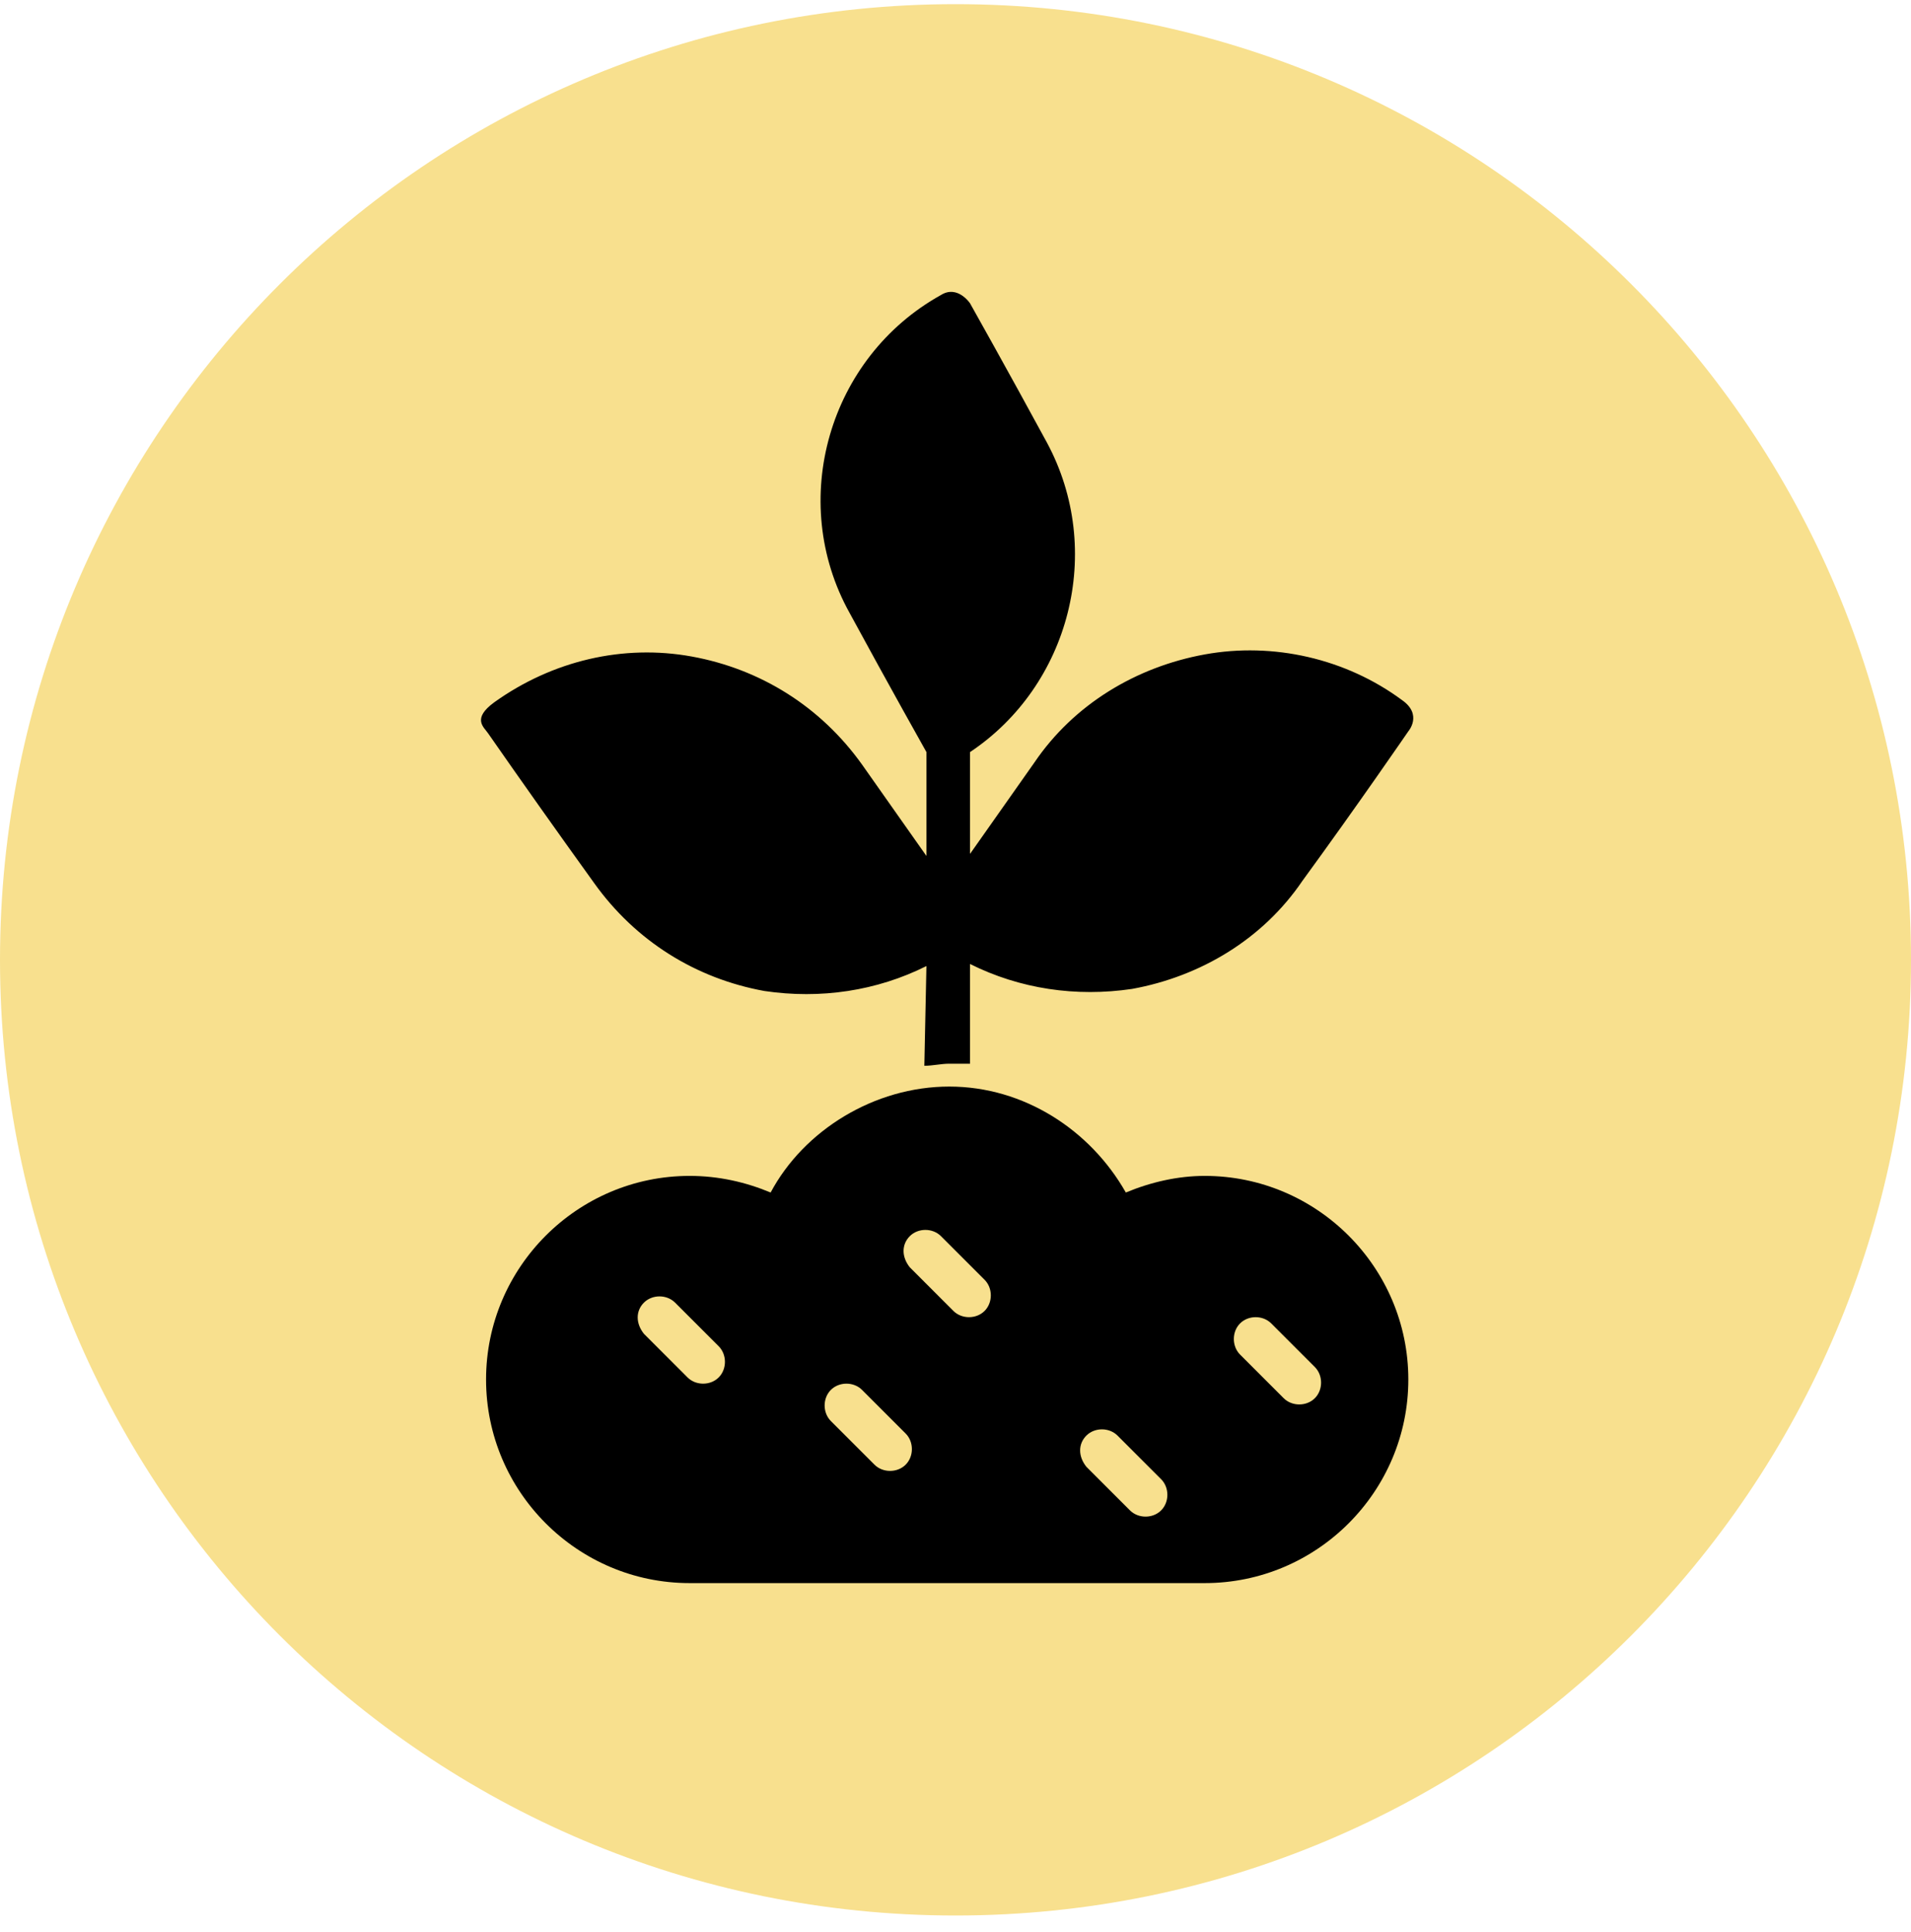
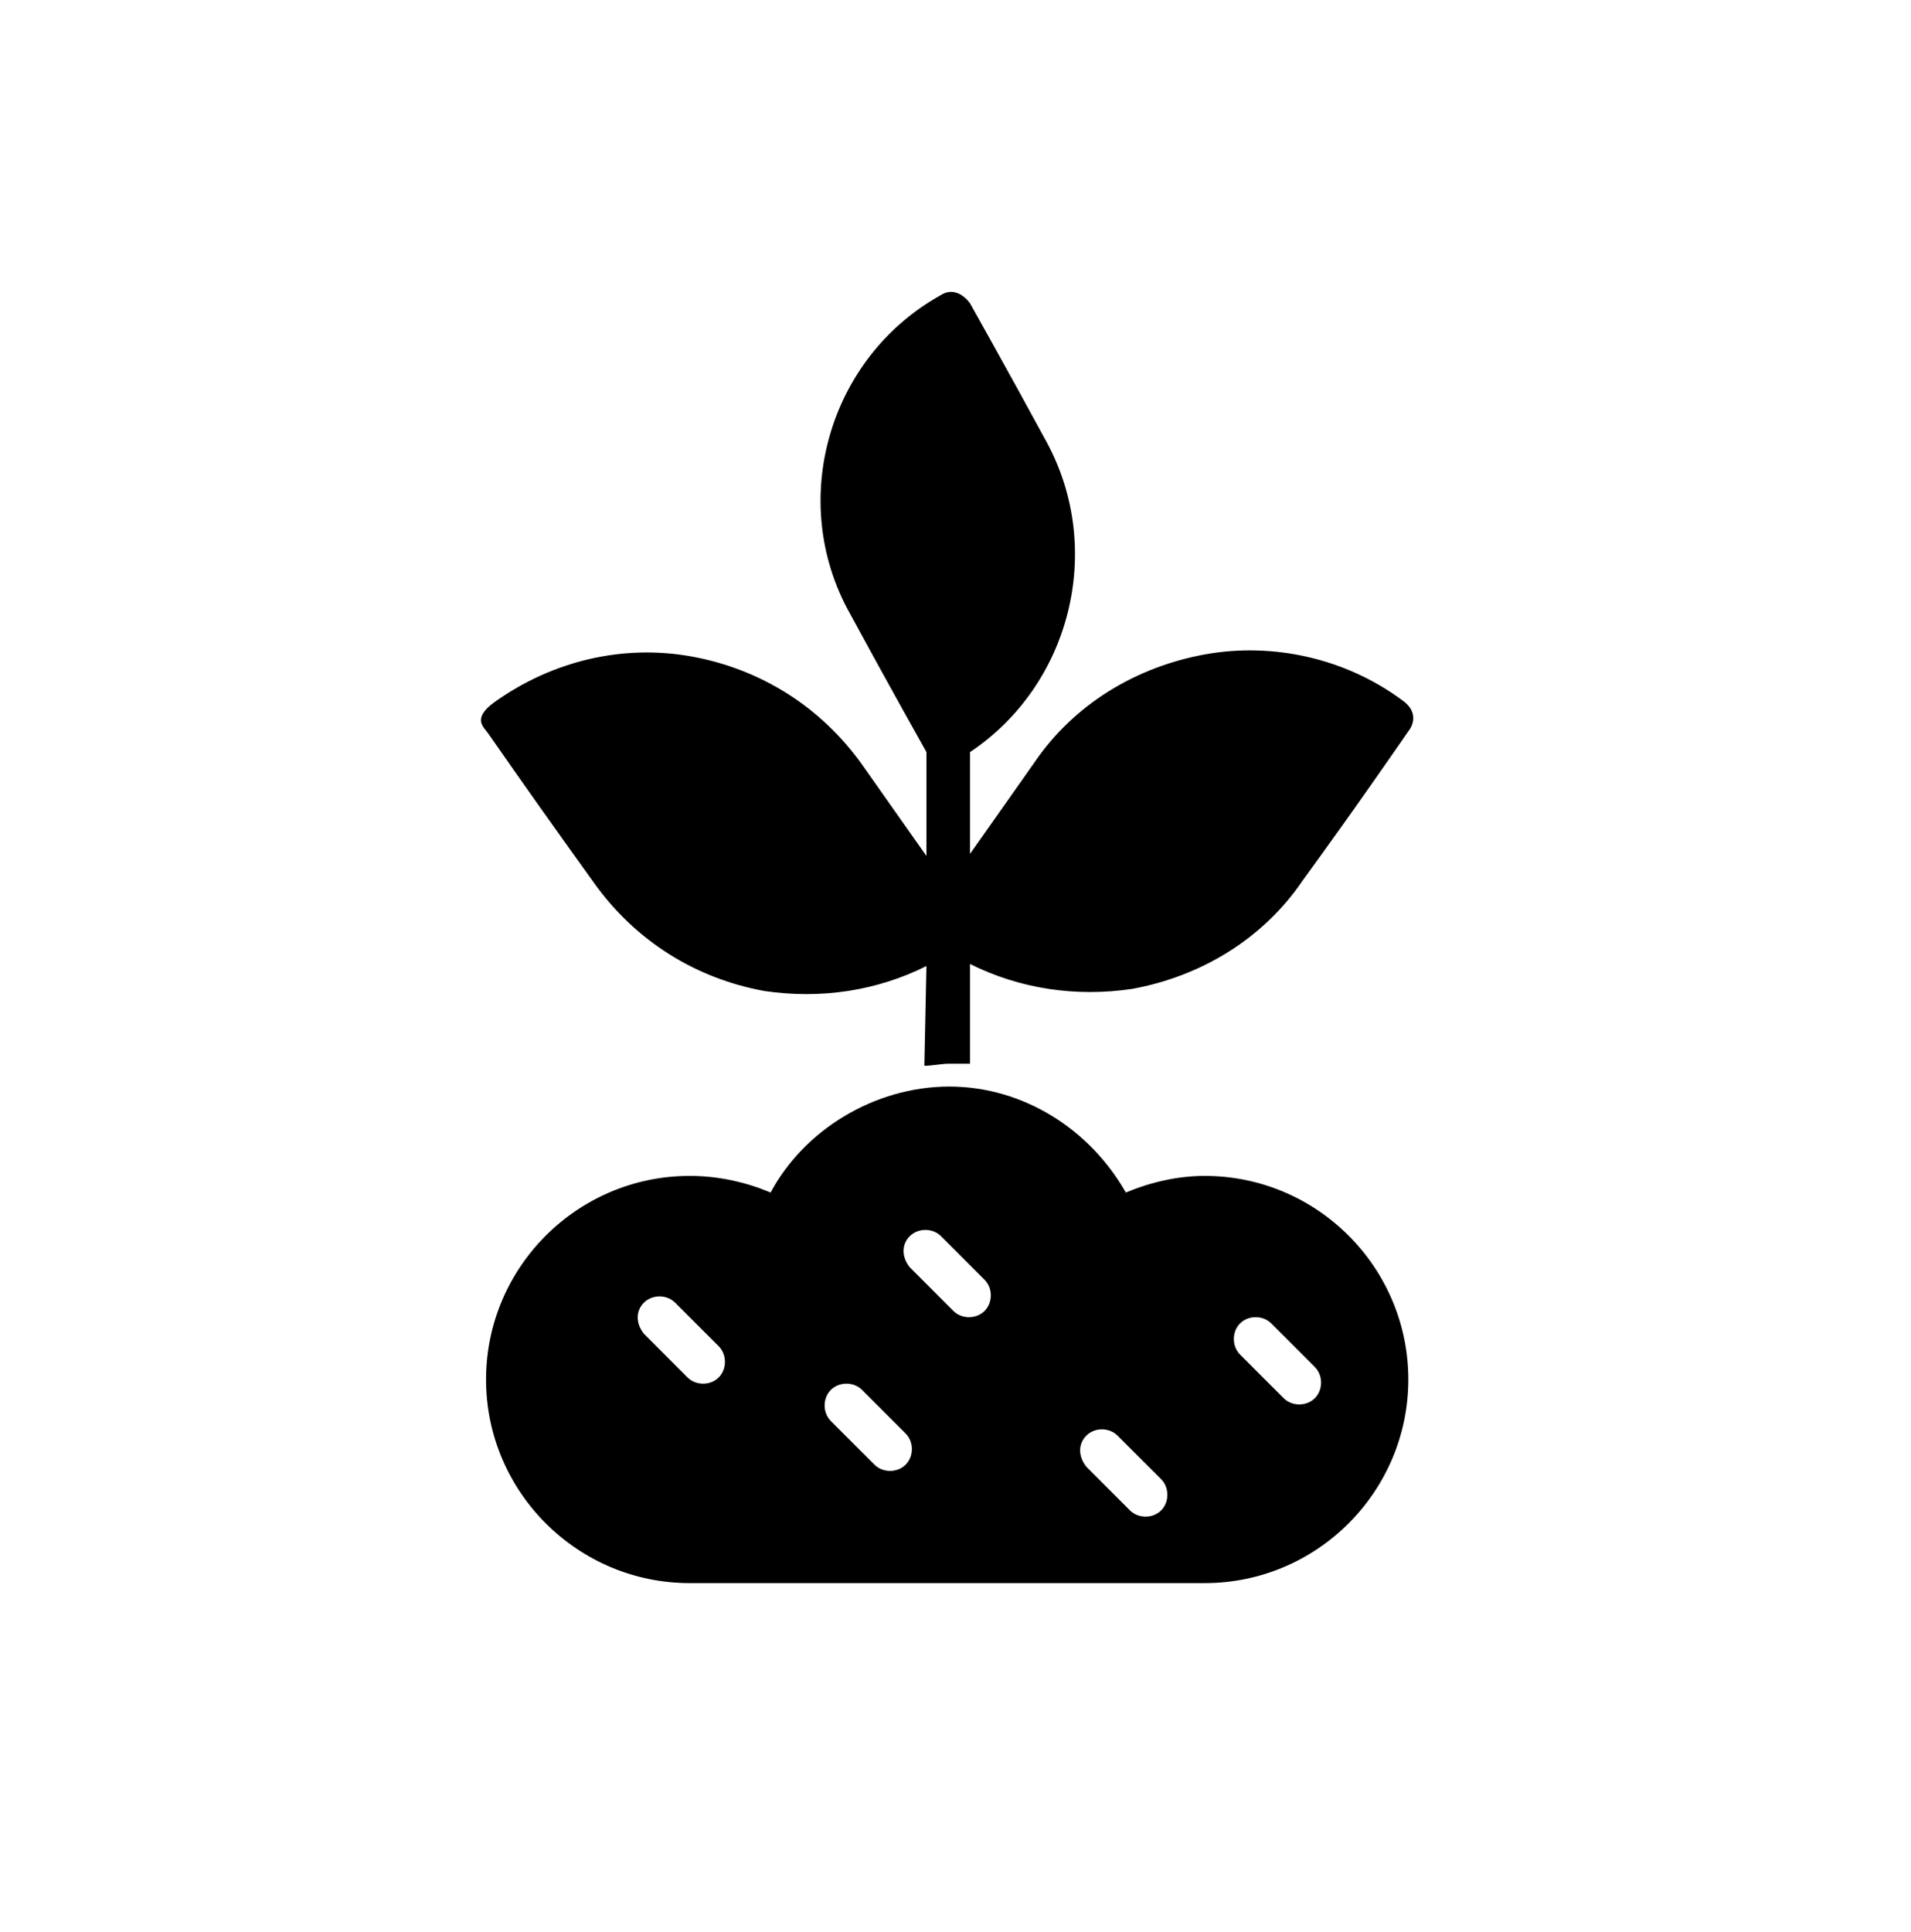
<svg xmlns="http://www.w3.org/2000/svg" width="92" height="93" viewBox="0 0 92 93" fill="none">
-   <path d="M46 92.2C71.405 92.2 92 71.605 92 46.2C92 20.795 71.405 0.2 46 0.2C20.595 0.2 0 20.795 0 46.2C0 71.605 20.595 92.2 46 92.2Z" fill="#F8E08E" />
  <path fill-rule="evenodd" clip-rule="evenodd" d="M37.1 57.4C35.9 56.9 34.6 56.6 33.2 56.6C27.8 56.6 23.4 61 23.4 66.4C23.4 71.8 27.8 76.2 33.2 76.2H58C63.4 76.2 67.8 71.8 67.8 66.4C67.8 61 63.4 56.6 58 56.6C56.7 56.6 55.4 56.9 54.2 57.4C52.5 54.4 49.3 52.3 45.7 52.3C42.1 52.3 38.7 54.4 37.1 57.4ZM52.3 70.6L54.4 72.7C54.8 73.1 55.5 73.1 55.9 72.7C56.3 72.3 56.3 71.6 55.9 71.2L53.8 69.1C53.4 68.7 52.7 68.7 52.3 69.1C51.9 69.5 51.9 70.1 52.3 70.6ZM40 68.4L42.1 70.5C42.5 70.9 43.2 70.9 43.6 70.5C44 70.1 44 69.4 43.6 69L41.5 66.9C41.1 66.5 40.4 66.5 40 66.9C39.6 67.3 39.6 68 40 68.4ZM59.7 65.2L61.8 67.3C62.2 67.7 62.9 67.7 63.3 67.3C63.7 66.9 63.7 66.2 63.3 65.8L61.2 63.7C60.8 63.3 60.1 63.3 59.7 63.7C59.3 64.1 59.3 64.8 59.7 65.2ZM31 64.2L33.1 66.3C33.5 66.7 34.2 66.7 34.6 66.3C35 65.9 35 65.2 34.6 64.8L32.5 62.7C32.1 62.3 31.4 62.3 31 62.7C30.6 63.1 30.6 63.7 31 64.2ZM43.8 61L45.9 63.1C46.3 63.5 47 63.5 47.4 63.1C47.8 62.7 47.8 62 47.4 61.6L45.3 59.5C44.9 59.1 44.2 59.1 43.8 59.5C43.4 59.9 43.4 60.5 43.8 61ZM44.5 51.3C44.9 51.3 45.3 51.2 45.7 51.2C46 51.2 46.3 51.2 46.7 51.2V46.4C49.1 47.6 51.8 48 54.5 47.6C57.8 47 60.8 45.2 62.7 42.4C65.4 38.7 67.8 35.2 67.8 35.2C67.8 35.2 68.5 34.4 67.5 33.7C64.8 31.7 61.3 30.9 58 31.5C54.7 32.1 51.7 33.9 49.8 36.7L46.7 41.1V36.2C51.5 33 53.2 26.5 50.4 21.3C48.5 17.8 46.7 14.6 46.7 14.6C46.7 14.6 46.1 13.7 45.3 14.2C39.9 17.2 37.9 24.1 40.9 29.5C42.8 33 44.6 36.2 44.6 36.2C44.6 36.2 44.6 36.2 44.6 36.3V41.2L41.5 36.8C39.5 34 36.6 32.2 33.3 31.6C30 31 26.6 31.8 23.8 33.8C22.7 34.6 23.3 35 23.5 35.3C25.1 37.6 26.8 40 28.6 42.5C30.6 45.3 33.5 47.1 36.8 47.7C39.5 48.1 42.2 47.7 44.6 46.5L44.5 51.3Z" fill="black" />
</svg>